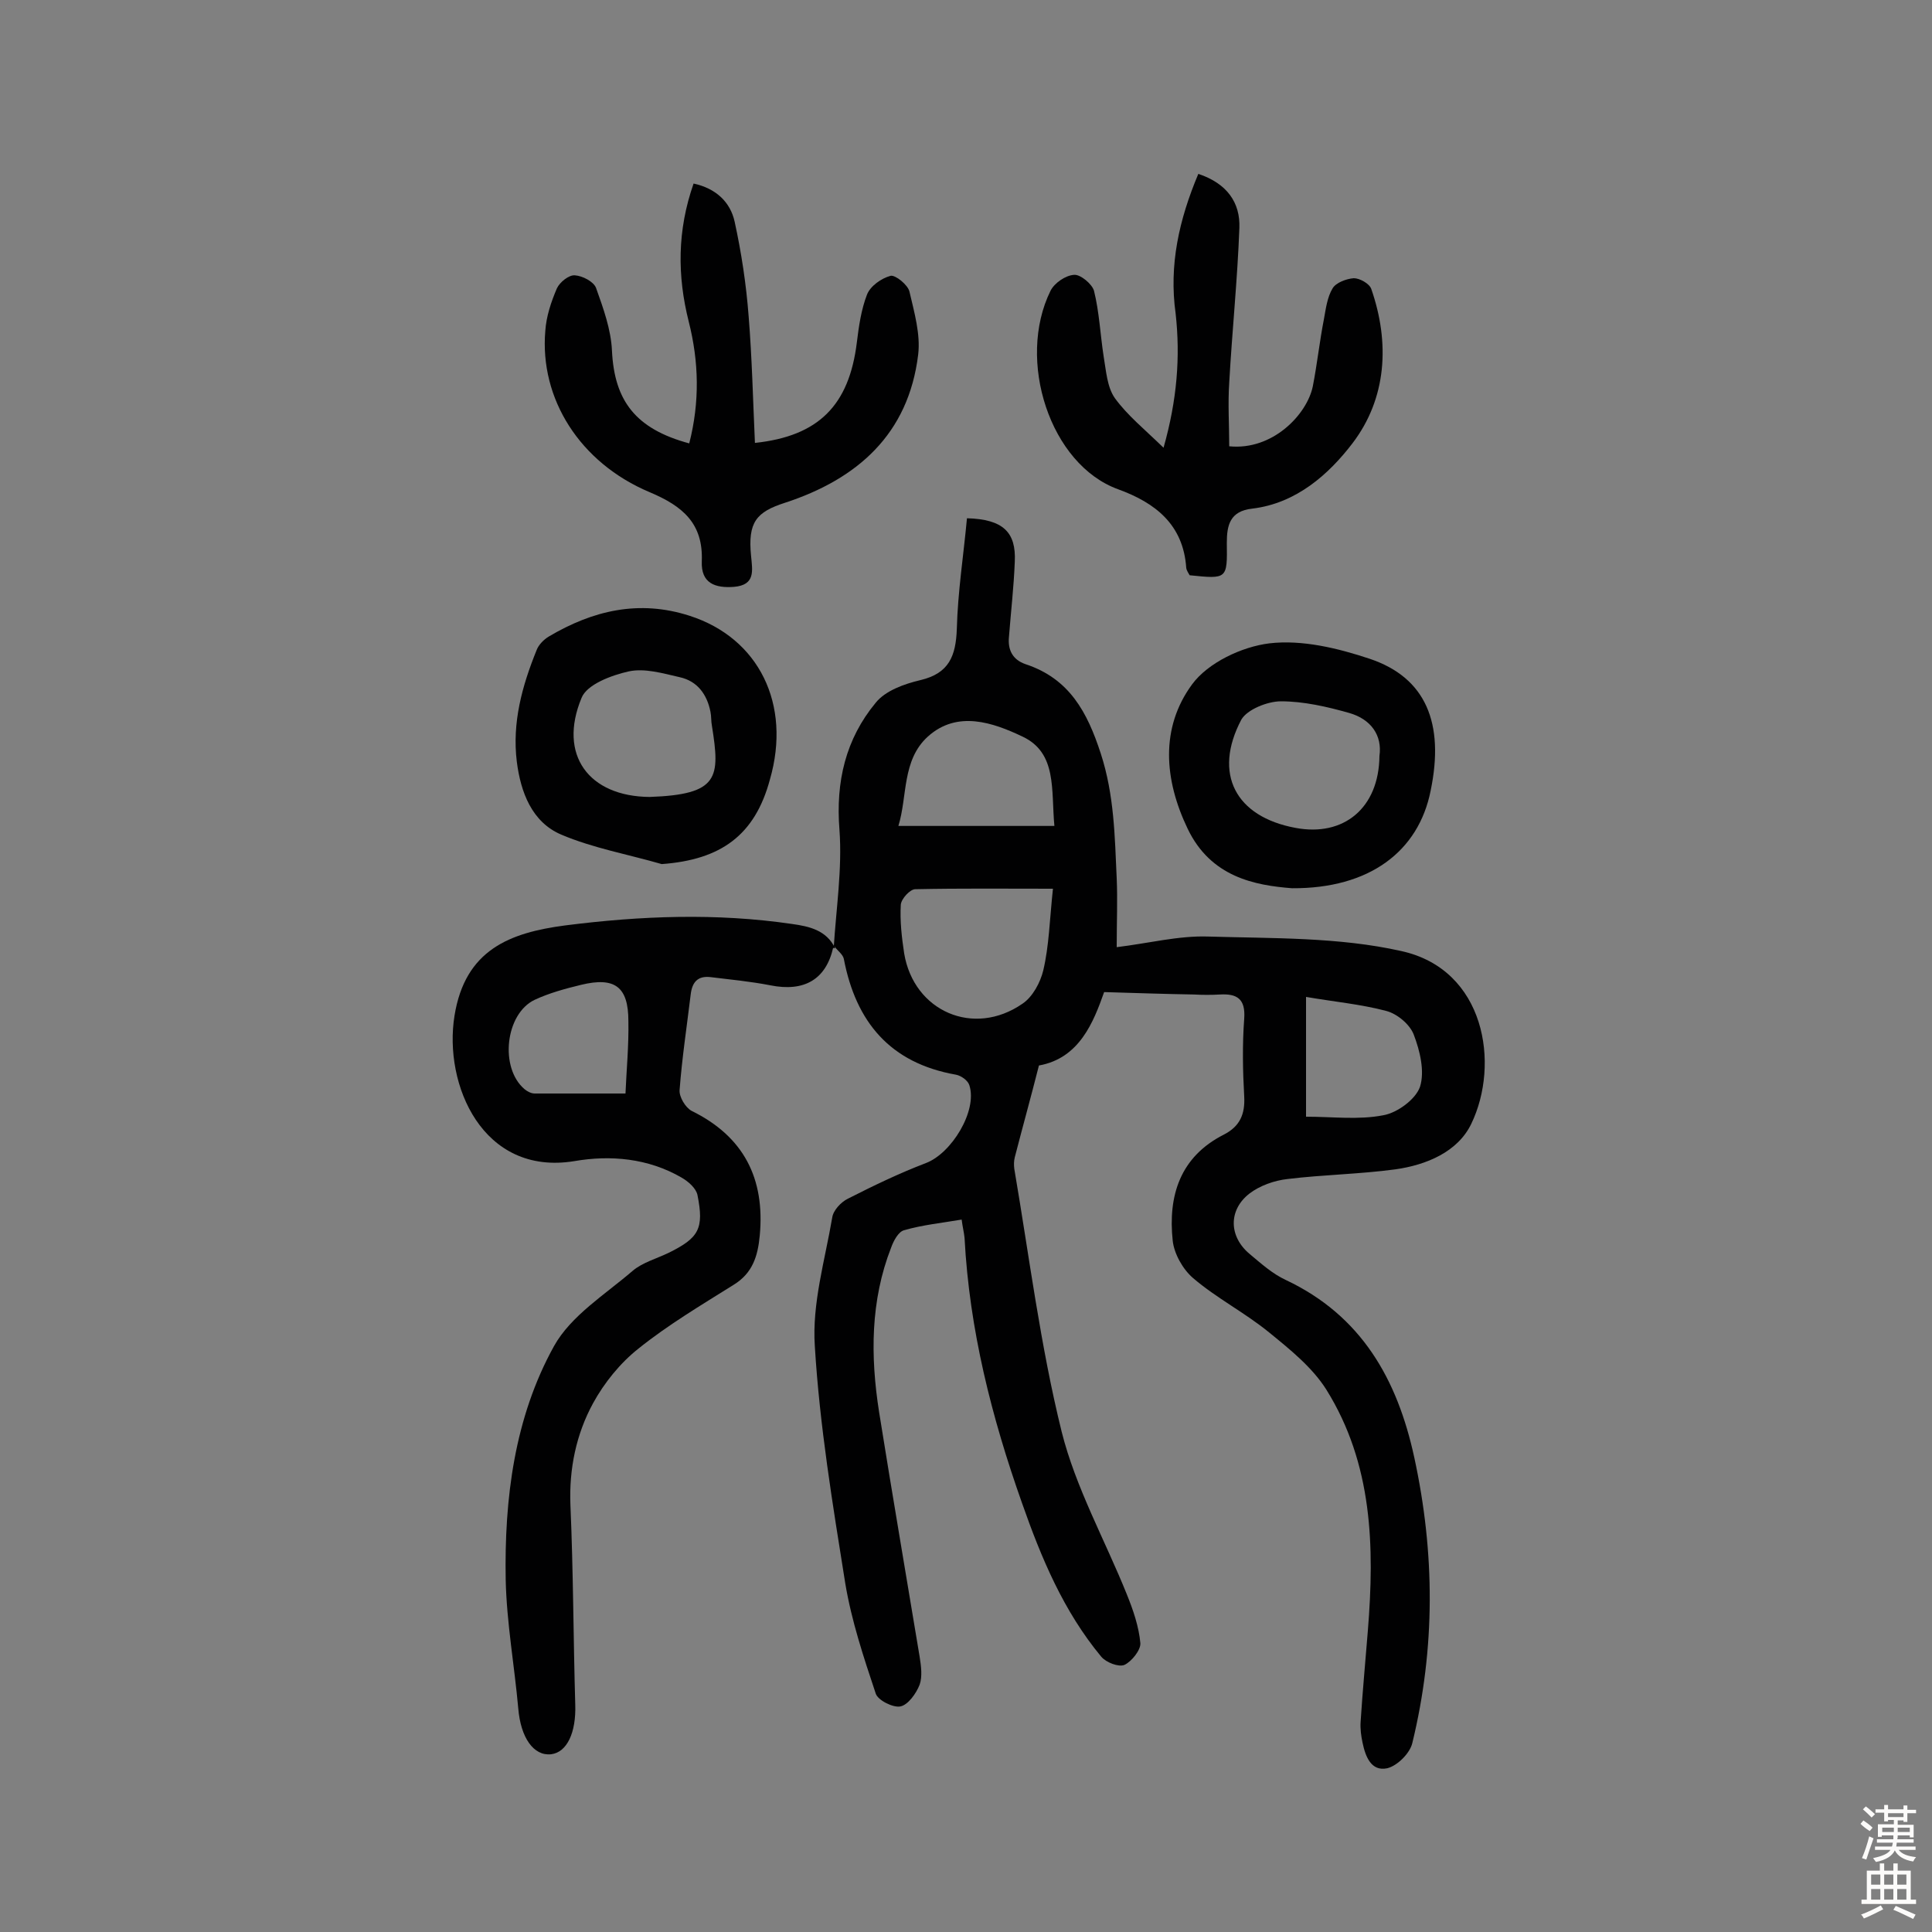
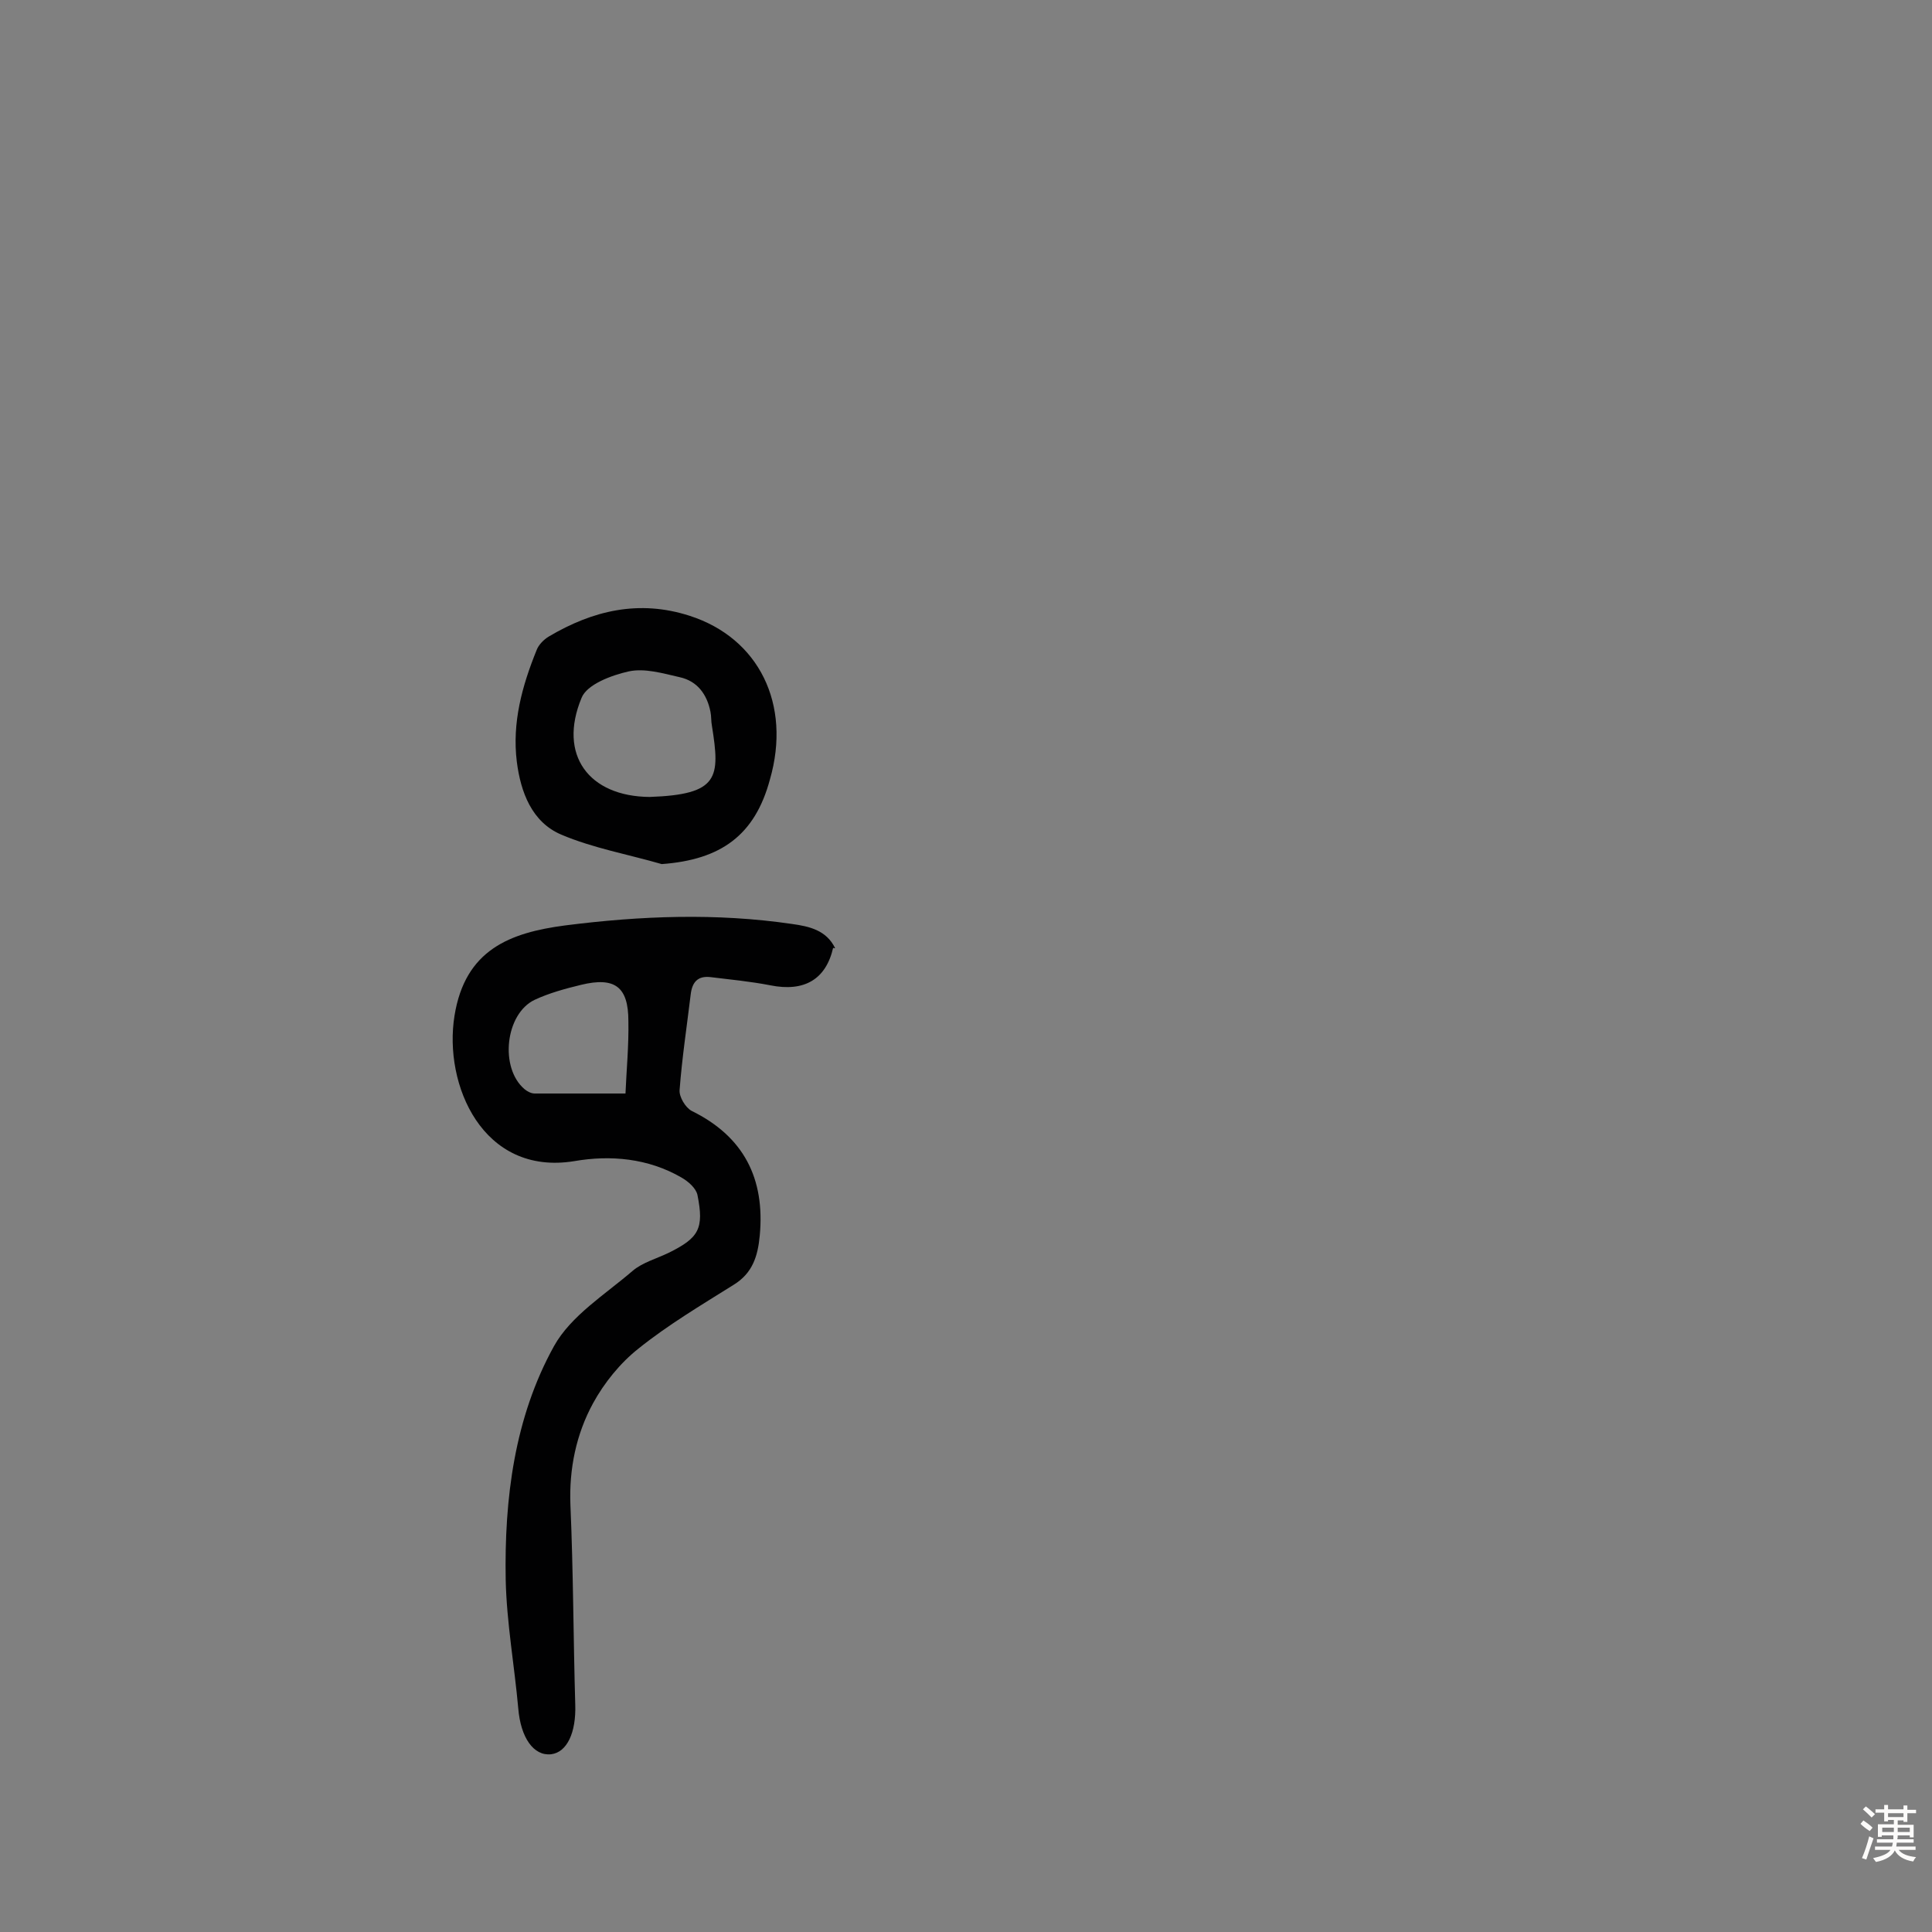
<svg xmlns="http://www.w3.org/2000/svg" enable-background="new 0 0 400 400" viewBox="0 0 400 400">
  <rect x="0" y="0" width="400" height="400" fill="#808080" stroke="none" />
  <g fill="#010102">
-     <path d="m172.6 196.4c.5-8.2 1.8-16.5 1.2-24.6-.8-10 1.3-18.8 7.5-26.3 2-2.5 5.9-3.9 9.3-4.7 5.9-1.4 7.3-5 7.5-10.6.2-7.7 1.4-15.3 2.1-22.9 7.5.2 10.2 2.9 9.9 9-.2 5.2-.8 10.3-1.2 15.5-.3 2.8.8 4.8 3.4 5.7 9.1 3 12.8 9.9 15.6 18.5s2.9 17.2 3.3 25.8c.2 4.5 0 9.1 0 14.3 6.6-.8 12.8-2.4 18.9-2.2 13.4.4 27.1.1 40 3 17.4 3.8 20.5 23.4 14.5 35.8-2.8 5.8-9.3 8.5-15.7 9.4-7.4 1-14.9 1.1-22.3 2-2.8.3-5.8 1.4-7.9 3-4.4 3.4-4.3 8.9 0 12.5 2.4 2 4.7 4.1 7.5 5.4 15.7 7.4 23.1 20.6 26.6 36.7 4.3 19.8 4.4 39.5-.4 59.2-.5 2.1-3.1 4.7-5.2 5.2-3.3.7-4.5-2.4-5.1-5.3-.3-1.4-.5-2.9-.4-4.3.4-6.3 1-12.6 1.5-18.9 1.4-17.4 1-34.5-8.6-49.9-2.9-4.6-7.5-8.3-11.8-11.8-5-4.1-10.9-7.1-15.8-11.3-2.1-1.8-3.9-5-4.2-7.7-1-9.3 1.5-17.4 10.6-22 3.3-1.7 4.4-4.2 4.2-7.9-.3-5.3-.4-10.7 0-16.1.3-4.1-1.5-5.2-5-5-1.8.1-3.6.1-5.4 0-6-.1-11.9-.3-18.6-.5-2.2 6.2-5.1 13.7-13.5 15.2-1.7 6.7-3.4 12.8-5 19-.2.8-.2 1.6-.1 2.4 3.1 18.2 5.4 36.6 9.8 54.4 2.9 11.6 9 22.5 13.5 33.7 1.3 3.2 2.5 6.7 2.8 10.1.1 1.4-1.8 3.8-3.3 4.5-1.2.5-3.8-.5-4.8-1.7-7.8-9.4-12.4-20.4-16.4-31.8-6.3-17.8-10.9-35.9-11.9-54.9-.1-1.1-.4-2.2-.6-3.8-4.1.7-8.1 1.1-11.9 2.2-1.2.3-2.2 2.2-2.7 3.6-4.3 11-4.3 22.5-2.5 34 2.7 16.9 5.6 33.8 8.4 50.7.3 1.9.6 4.1 0 5.8-.7 1.8-2.4 4.2-4 4.5-1.5.3-4.7-1.3-5.1-2.7-2.5-7.5-5-15-6.3-22.8-2.6-16.3-5.3-32.6-6.3-49.1-.6-8.8 2.1-17.8 3.6-26.6.2-1.5 1.8-3.2 3.2-3.9 5.3-2.7 10.7-5.3 16.2-7.4 5.3-2 10.7-10.8 9-16.1-.3-1-1.7-2-2.8-2.2-13.6-2.4-20.7-10.9-23.2-24-.2-.9-1.3-1.7-1.9-2.5-.3.2-.2.4-.2.4zm45.4-12.4c-9.8 0-19.1-.1-28.5.1-1.1 0-2.9 2-3 3.2-.2 3.4.2 6.8.7 10.1 2 12 14.4 17.4 24.5 10.4 2.1-1.4 3.7-4.4 4.3-6.9 1.2-5.1 1.3-10.3 2-16.9zm.3-13c-.7-7.5.6-15.1-6.6-18.5-6.1-2.9-13.5-5.5-19.6 0-5.4 4.9-4.2 12.4-6.1 18.5zm52.1 35.4v24.8c5.5 0 10.9.7 16-.3 2.9-.5 6.7-3.3 7.6-5.9 1-3.2 0-7.4-1.3-10.8-.8-2.1-3.4-4.3-5.7-4.9-5.3-1.4-10.8-1.9-16.6-2.9z" />
    <path d="m172.5 196.2c-1.5 6.6-6 9.2-13 7.8-4.1-.8-8.3-1.2-12.4-1.7-2.6-.3-3.8 1-4.1 3.6-.8 6.6-1.8 13.2-2.3 19.8-.1 1.4 1.2 3.6 2.5 4.3 10.8 5.3 15.2 14 14.1 25.8-.4 4.3-1.5 7.8-5.4 10.2-6.7 4.2-13.6 8.3-19.7 13.2-3.8 3-7.1 7.1-9.4 11.3-3.5 6.4-5 13.6-4.7 21.1.6 13.8.6 27.6 1 41.3.2 5.8-1.7 9.9-5 10.3-3.6.4-6.3-3.4-6.8-9.5-.8-8.9-2.4-17.7-2.6-26.6-.3-16.8 1.8-33.6 10-48.4 3.5-6.3 10.6-10.7 16.3-15.6 2-1.7 4.9-2.5 7.4-3.7 6.3-3.1 7.4-5 6-12-.3-1.4-1.9-2.8-3.3-3.6-6.9-4-14.7-4.7-22.2-3.4-19 3.1-27.1-15.9-24.8-30.1 2.2-13.7 11.5-17.2 22.9-18.7 15.7-2 31.3-2.6 47-.3 3.6.5 7.1 1.3 8.9 5-.3.1-.4-.1-.4-.1zm-43 30.2c.2-4.8.7-9.9.6-15 0-7.1-2.8-9.2-9.8-7.5-3.3.8-6.6 1.7-9.6 3.1-6.1 2.9-7.3 14.1-2.1 18.5.6.5 1.4.9 2.1.9z" />
-     <path d="m142.7 91.8c2.2-8.6 2-16.9-.1-25.2-2.4-9.5-2.4-18.9 1-28.6 4.6 1 7.6 3.8 8.5 7.9 1.4 6.4 2.4 13 2.9 19.6.7 8.7.9 17.4 1.3 26.2 13.2-1.4 19.5-7.8 21.1-20.8.4-3.3.9-6.8 2.1-9.9.7-1.8 3-3.4 4.9-3.9 1-.2 3.6 1.9 3.9 3.3 1 4.3 2.3 8.8 1.8 13-2 16.5-12.6 25.8-27.6 30.7-5.9 1.9-7.7 4-7 11 .3 3.1.9 6-3.5 6.4-3.9.3-6.9-.7-6.7-5.3.3-7.8-3.9-11.4-10.8-14.3-14.5-6.1-22.8-19.4-21.6-33.4.2-3 1.2-6 2.4-8.8.6-1.3 2.5-2.8 3.7-2.7 1.6.1 3.9 1.3 4.4 2.6 1.5 4.2 3.1 8.6 3.3 13 .5 10.4 4.9 16.2 16 19.2z" />
-     <path d="m248.1 36c6 2 8.7 6 8.5 11.2-.4 10.7-1.5 21.3-2.1 32-.3 4.4 0 8.9 0 13.2 9 .9 16.1-6.6 17.3-12.4.9-4.6 1.4-9.3 2.3-13.9.4-2.2.7-4.6 1.8-6.4.7-1.2 2.9-2 4.4-2.1 1.2 0 3.2 1.1 3.6 2.2 3.9 11.2 3.2 22.7-3.9 32-4.9 6.4-11.6 12.4-20.7 13.5-4.7.5-5.3 3.5-5.3 7.1.1 7.5.1 7.5-7.7 6.7-.2-.4-.6-.9-.7-1.5-.6-9-6.4-13.5-14.1-16.3-14.1-5.1-21.1-26.7-14-41.1.8-1.6 3.1-3.2 4.9-3.3 1.3-.1 3.7 1.9 4.1 3.3 1.1 4.4 1.3 9.1 2 13.6.5 2.9.7 6.3 2.3 8.6 2.6 3.6 6.2 6.5 10.1 10.3 2.8-9.9 3.5-18.8 2.5-27.8-1.4-10 .7-19.4 4.7-28.9z" />
    <path d="m137 178.9c-6.9-2-14.2-3.3-20.8-6.1-6.1-2.6-8.4-8.8-9.2-15.1-1-8.1 1.1-15.7 4.1-23.1.4-1.1 1.5-2.2 2.5-2.8 9.1-5.4 18.7-7.7 29.2-4.3 14.3 4.6 21.1 18.3 16.6 33.9-3.1 11.5-10.1 16.6-22.4 17.5zm-2.5-13.9c14.4-.5 14.6-4 12.9-14.7-.2-1-.1-1.9-.3-2.9-.7-3.6-2.7-6.4-6.4-7.2-3.5-.8-7.2-1.9-10.5-1.2-3.6.8-8.7 2.7-9.8 5.5-4.9 11.8 1.5 20.4 14.1 20.5z" />
-     <path d="m267.5 183.9c-7.7-.6-16.8-2.3-21.6-12.3-4.9-10.2-5.7-20.9.9-29.9 3.3-4.5 10.3-7.8 16-8.5 6.8-.8 14.2 1 20.8 3.2 11.6 3.9 15.5 13.3 12.6 27.3-2.5 12.6-12.7 20.3-28.7 20.2zm18.1-27.4c.6-4.2-1.7-7.6-6.3-8.9s-9.4-2.4-14.1-2.4c-2.8 0-7 1.7-8.2 3.8-5.9 11.2-1.2 20.1 11.2 22.4 10 1.9 17.3-4.1 17.4-14.9z" />
  </g>
  <path d="m385.2 377.6.6-.7c.6.4 1.3.9 1.9 1.5l-.6.7c-.8-.5-1.4-1-1.9-1.5zm.3 7.1c.6-1.4 1.1-2.9 1.5-4.5.3.1.6.3.9.4-.5 1.4-1 2.9-1.5 4.4zm.2-10.1.6-.6c.7.5 1.3 1.1 1.9 1.6l-.7.7c-.6-.6-1.2-1.2-1.8-1.7zm8.4-.8h.8v.9h1.8v.7h-1.8v1.8h-.8v-.3h-1.2v.9h3.3v2.6h-.8v-.4h-2.5c0 .3 0 .6-.1.8h3.4v.7h-3.5c0 .3-.1.6-.1.8h4v.7h-3.5c.7.9 1.9 1.3 3.6 1.5-.2.2-.4.5-.6.9-1.9-.3-3.2-1.1-3.8-2.3-.5 1.1-1.8 2-3.9 2.4-.2-.3-.4-.5-.6-.8 1.9-.4 3.1-.9 3.6-1.7h-3.2v-.7h3.5c.1-.2.1-.5.2-.8h-3.3v-.7h3.4c0-.2 0-.5 0-.8h-2.4v.3h-.8v-2.6h3.3v-.9h-1.2v.3h-.8v-1.8h-1.8v-.7h1.8v-.9h.8v.9h3.2zm-4.4 5.5h2.4c0-.3 0-.6 0-.9h-2.4zm1.2-3.1h3.2v-.8h-3.2zm4.4 2.2h-2.4v.9h2.5v-.9z" fill="#fcfbfa" />
-   <path d="m389.2 385.8h.9v1.5h1.9v-1.5h.9v1.5h2.7v6h1.1v.9h-11.3v-.9h1.1v-6h2.7zm.2 8.7.5.8c-1.2.6-2.5 1.3-4 1.9-.2-.3-.3-.6-.6-.8 1.6-.6 3-1.3 4.1-1.9zm-2-4.3h1.9v-2.1h-1.9zm0 3.1h1.9v-2.2h-1.9zm2.7-3.1h1.9v-2.1h-1.9zm0 3.1h1.9v-2.2h-1.9zm2.4 1.3c1.4.6 2.7 1.2 4.1 1.8l-.5.9c-1.5-.7-2.8-1.4-4.1-1.9zm2.2-6.5h-1.9v2.1h1.9zm-1.9 5.2h1.9v-2.2h-1.9z" fill="#fcfbfa" />
</svg>